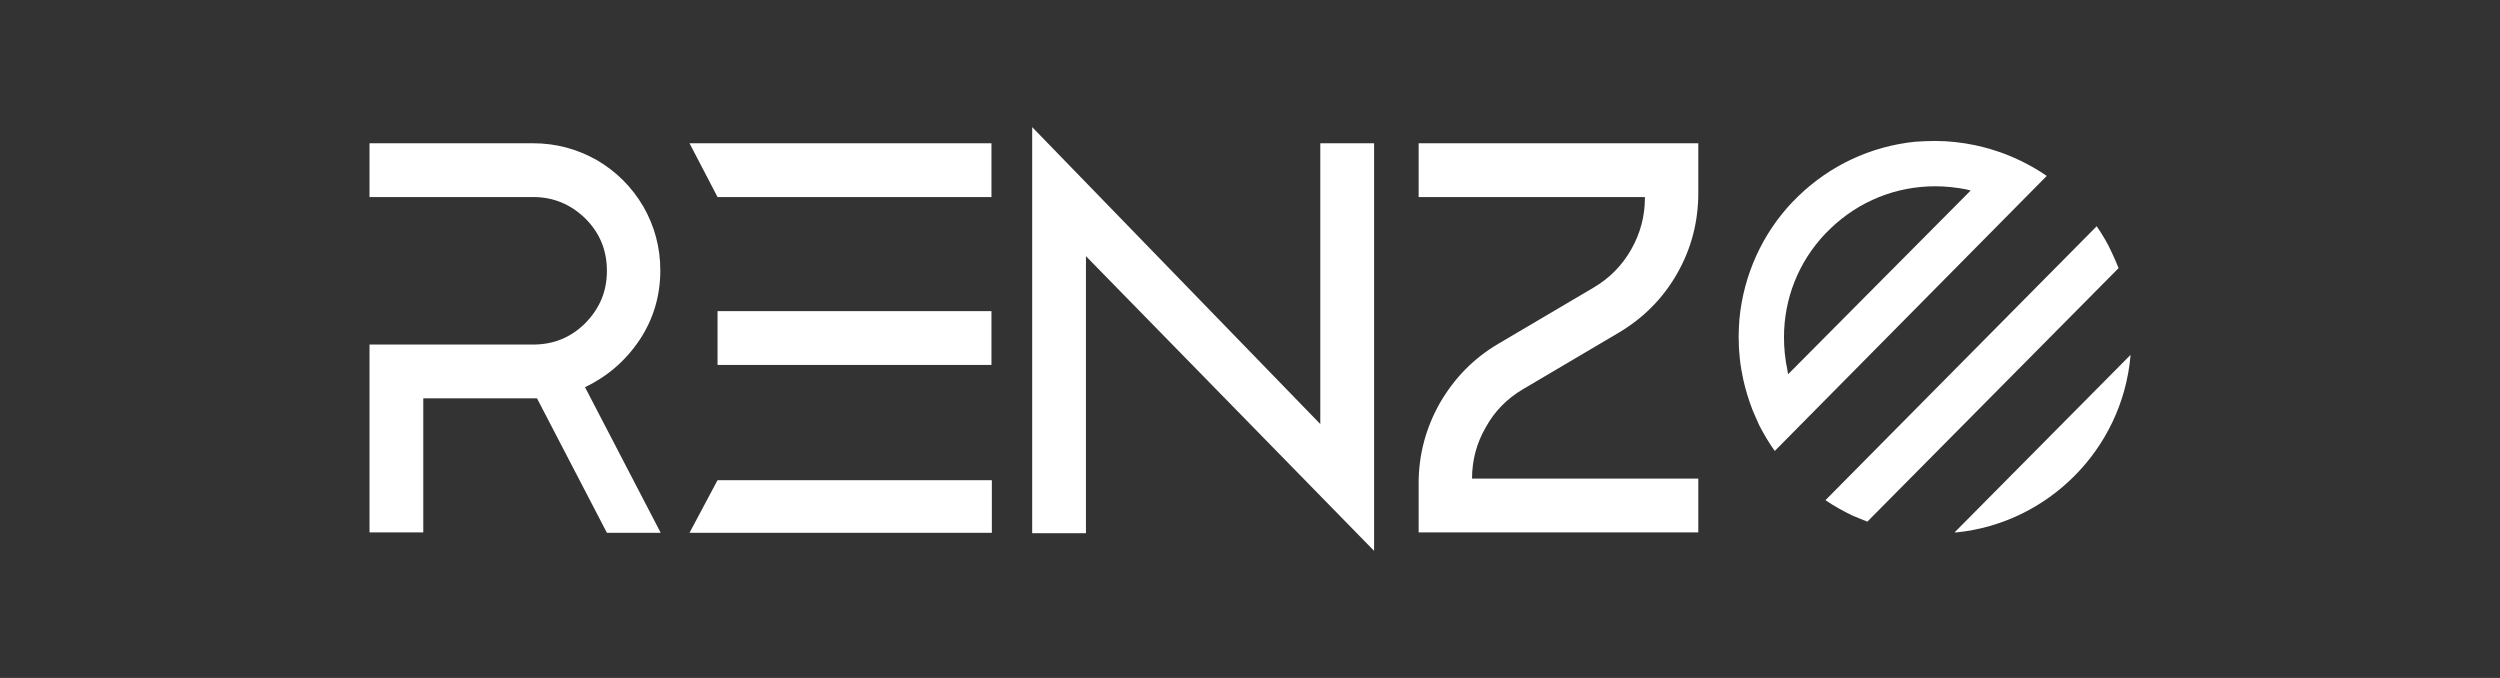
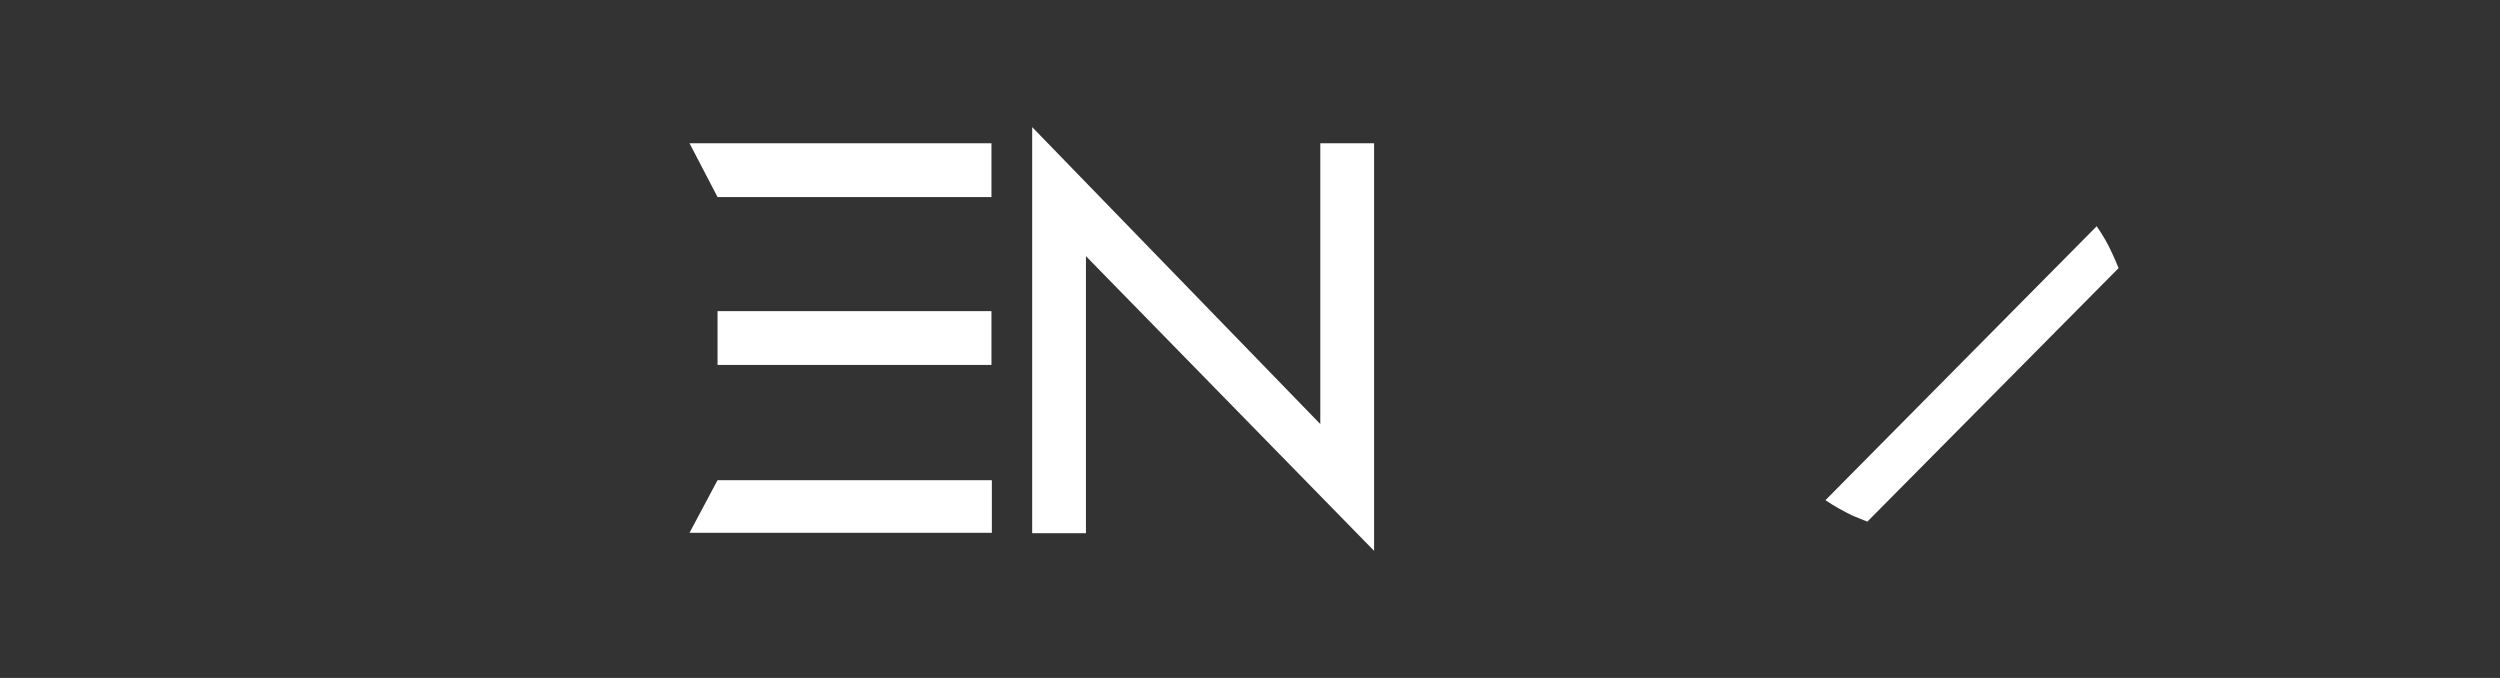
<svg xmlns="http://www.w3.org/2000/svg" width="118" height="32" viewBox="0 0 118 32" fill="none">
  <rect x="0" y="0" width="118" height="32" fill="#333333" stroke="none" />
-   <path d="M30.188 16.045C30.84 15.066 31.167 13.96 31.167 12.763C31.167 11.675 30.895 10.678 30.369 9.753C29.825 8.829 29.1 8.103 28.175 7.559C27.25 7.034 26.235 6.762 25.165 6.762H17.441V9.3H25.165C26.126 9.3 26.942 9.645 27.631 10.316C28.302 10.986 28.646 11.802 28.646 12.781C28.646 13.761 28.302 14.559 27.631 15.248C26.96 15.918 26.144 16.263 25.165 16.263H17.441V25.13H19.979V18.801H25.165C25.183 18.801 25.219 18.801 25.256 18.801C25.292 18.801 25.328 18.801 25.346 18.801L28.646 25.148H31.185L27.613 18.276C28.665 17.768 29.517 17.043 30.188 16.045Z" fill="white" />
  <path d="M33.868 14.685V17.224H46.797V14.685H33.868ZM33.868 22.664L32.545 25.148H46.815V22.664H33.868ZM32.545 6.762L33.868 9.3H46.797V6.762H32.545Z" fill="white" />
  <path d="M62.318 6.762V20.016L48.719 6V25.166H51.257V12.092L64.857 26V6.762H62.318Z" fill="white" />
-   <path d="M71.892 18.366L76.407 15.701C77.567 15.012 78.492 14.087 79.163 12.908C79.834 11.73 80.16 10.461 80.16 9.101V6.762H66.96V9.3H77.64V9.336C77.64 10.207 77.422 11.023 76.987 11.784C76.552 12.546 75.954 13.144 75.21 13.579L70.75 16.209C69.571 16.898 68.665 17.822 67.975 19.001C67.305 20.18 66.96 21.449 66.96 22.809V25.13H80.16V22.591H69.48C69.48 21.721 69.698 20.905 70.133 20.161C70.55 19.4 71.149 18.801 71.892 18.366Z" fill="white" />
-   <path d="M100.559 16.753C100.559 16.771 100.559 16.789 100.559 16.807C100.16 21.231 96.643 24.695 92.345 25.13C92.309 25.13 92.291 25.13 92.255 25.13L100.559 16.753Z" fill="white" />
-   <path d="M95.391 7.596C95.156 7.487 94.92 7.378 94.684 7.287C94.213 7.106 93.724 6.961 93.216 6.852C92.599 6.725 91.983 6.653 91.33 6.653C91.022 6.653 90.713 6.671 90.405 6.689C88.266 6.907 86.362 7.831 84.893 9.246C84.802 9.336 84.694 9.445 84.603 9.536C83.206 11.005 82.3 12.945 82.1 15.066C82.083 15.338 82.064 15.61 82.064 15.9C82.064 16.589 82.137 17.26 82.282 17.913C82.391 18.403 82.536 18.874 82.717 19.345C82.826 19.599 82.934 19.853 83.043 20.089C83.261 20.506 83.497 20.905 83.769 21.286L85.292 19.744L95.083 9.844L96.607 8.303C96.244 8.049 95.827 7.813 95.391 7.596ZM84.403 17.659C84.385 17.605 84.367 17.532 84.367 17.478C84.258 16.97 84.204 16.444 84.204 15.918C84.204 14.087 84.893 12.364 86.144 11.041L86.398 10.787C87.74 9.5 89.481 8.792 91.348 8.792C91.838 8.792 92.327 8.847 92.799 8.937C92.871 8.956 92.944 8.974 93.016 8.992L84.403 17.659Z" fill="white" />
  <path d="M88.138 24.622C87.903 24.531 87.685 24.441 87.468 24.35C87.015 24.132 86.579 23.897 86.162 23.607L98.964 10.678C99.236 11.077 99.49 11.494 99.689 11.947C99.798 12.183 99.907 12.419 99.997 12.655L88.138 24.622Z" fill="white" />
</svg>